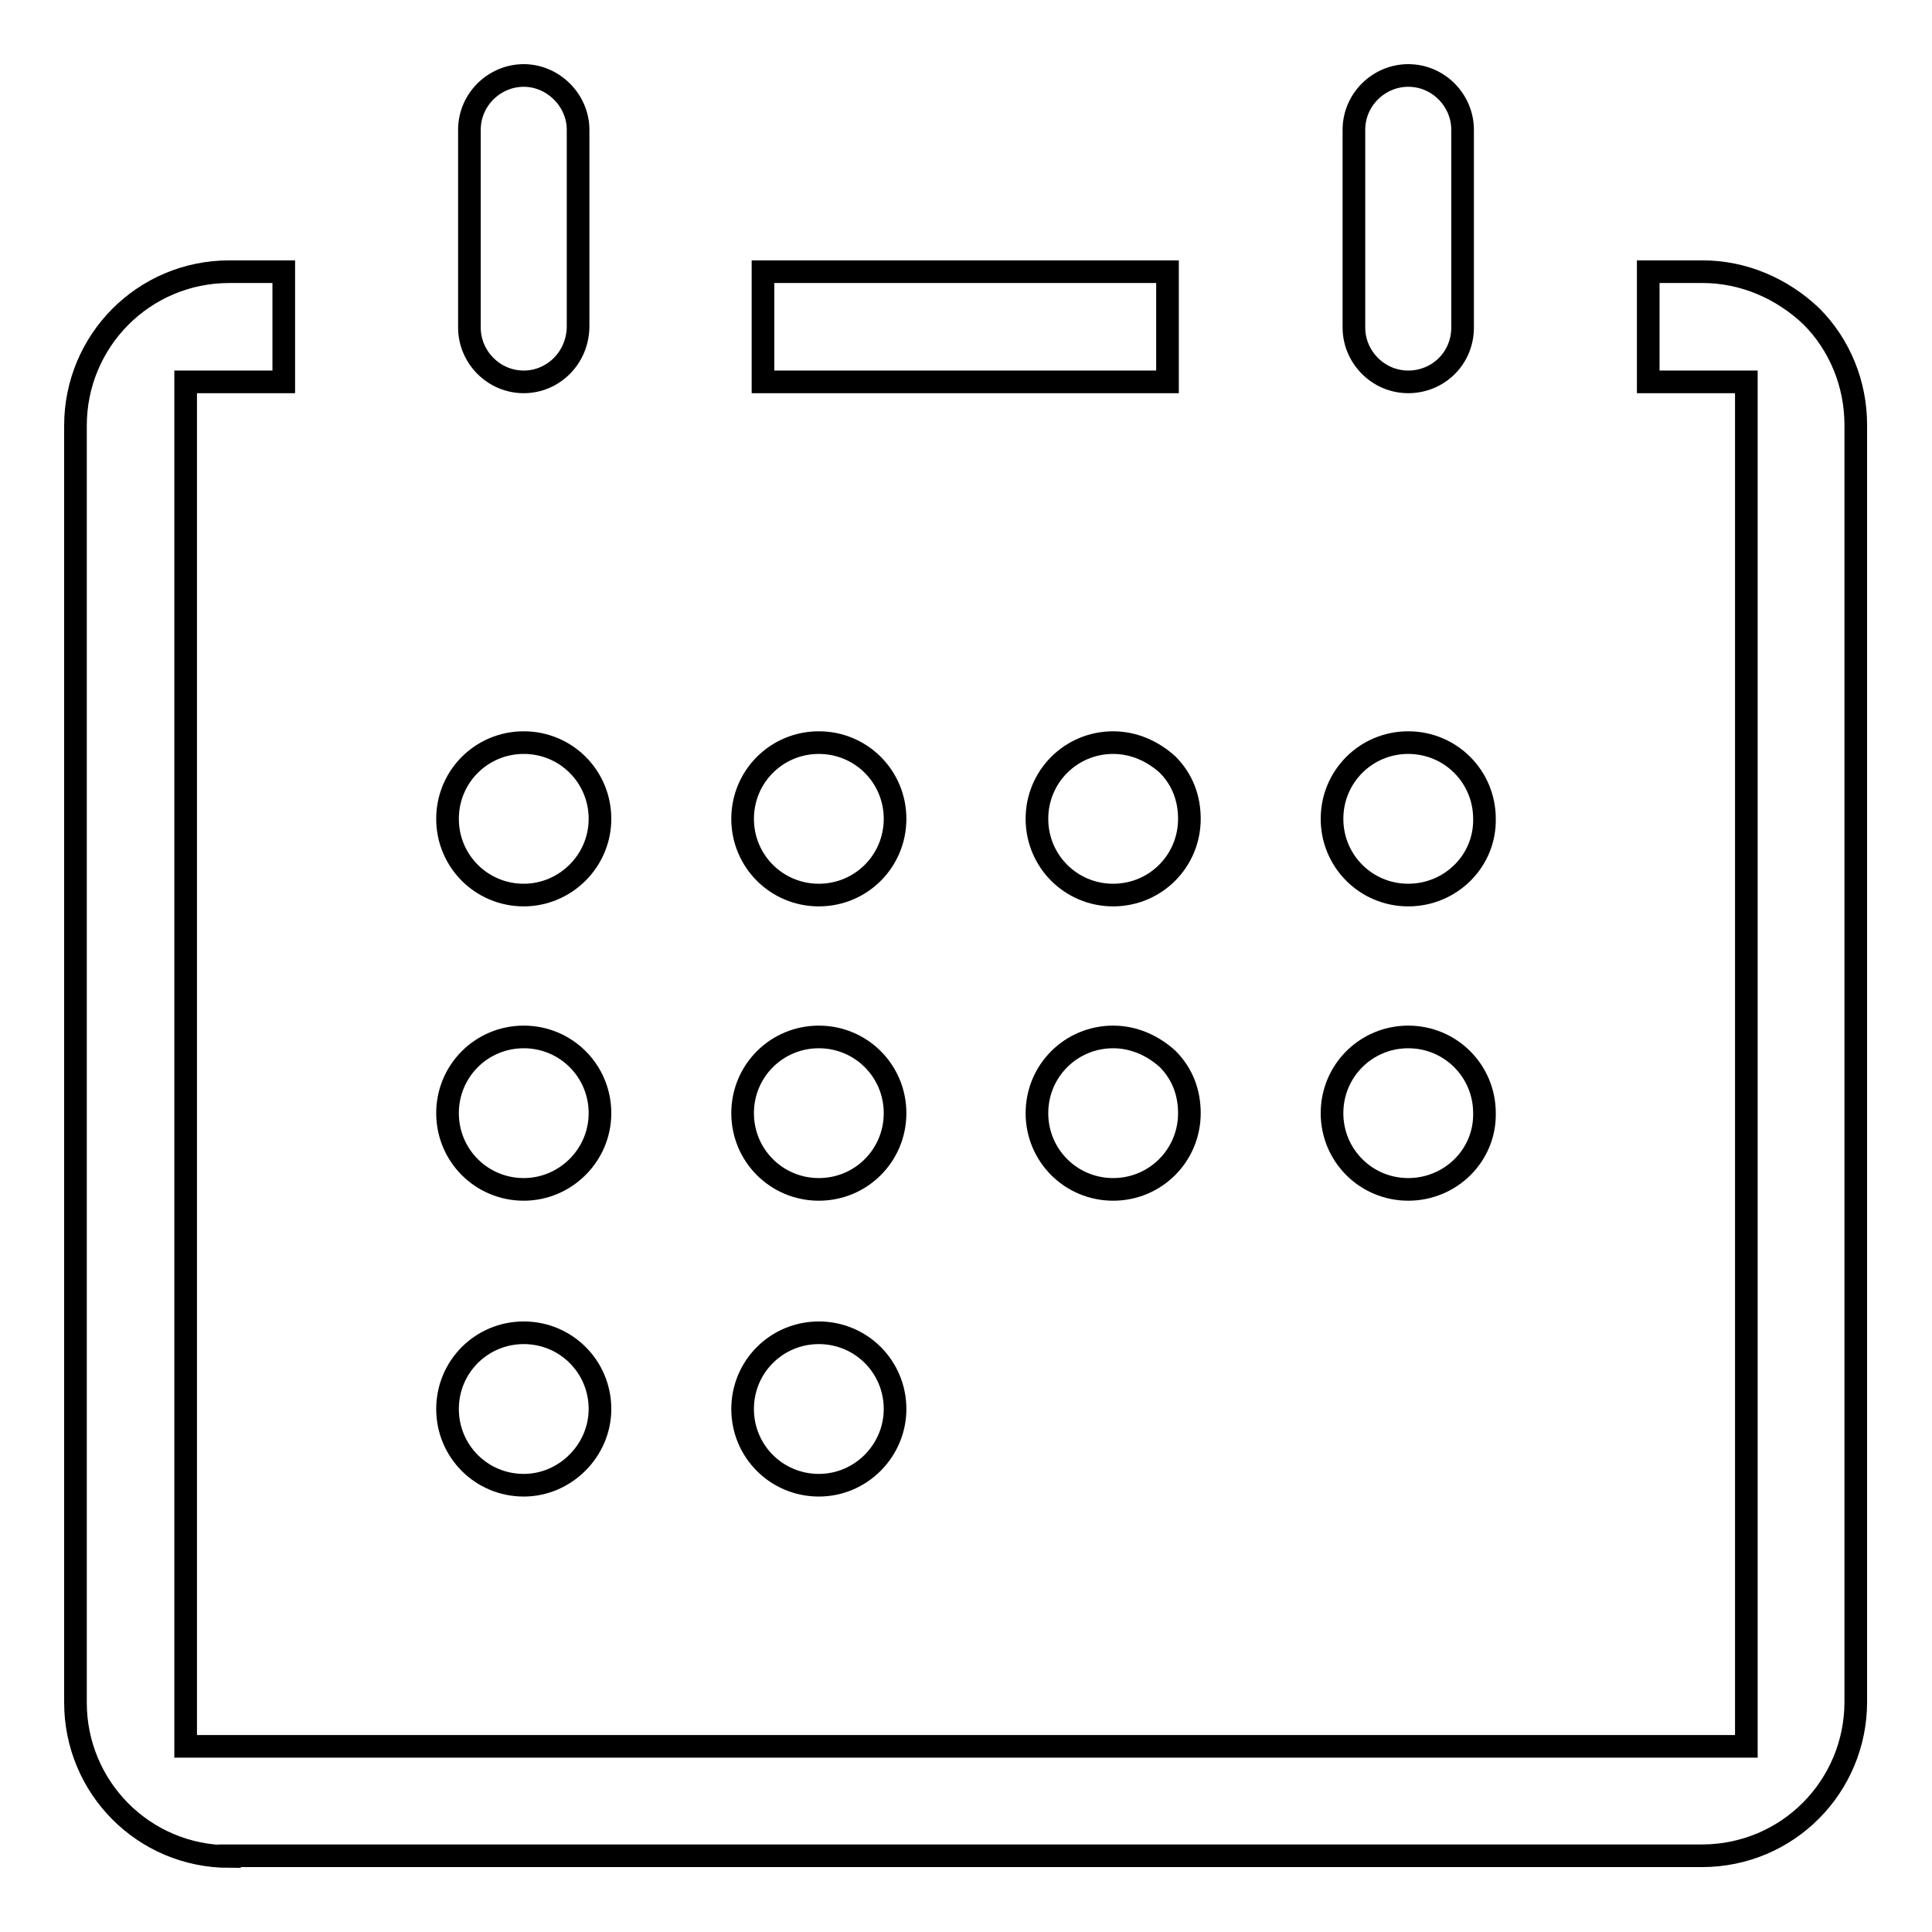
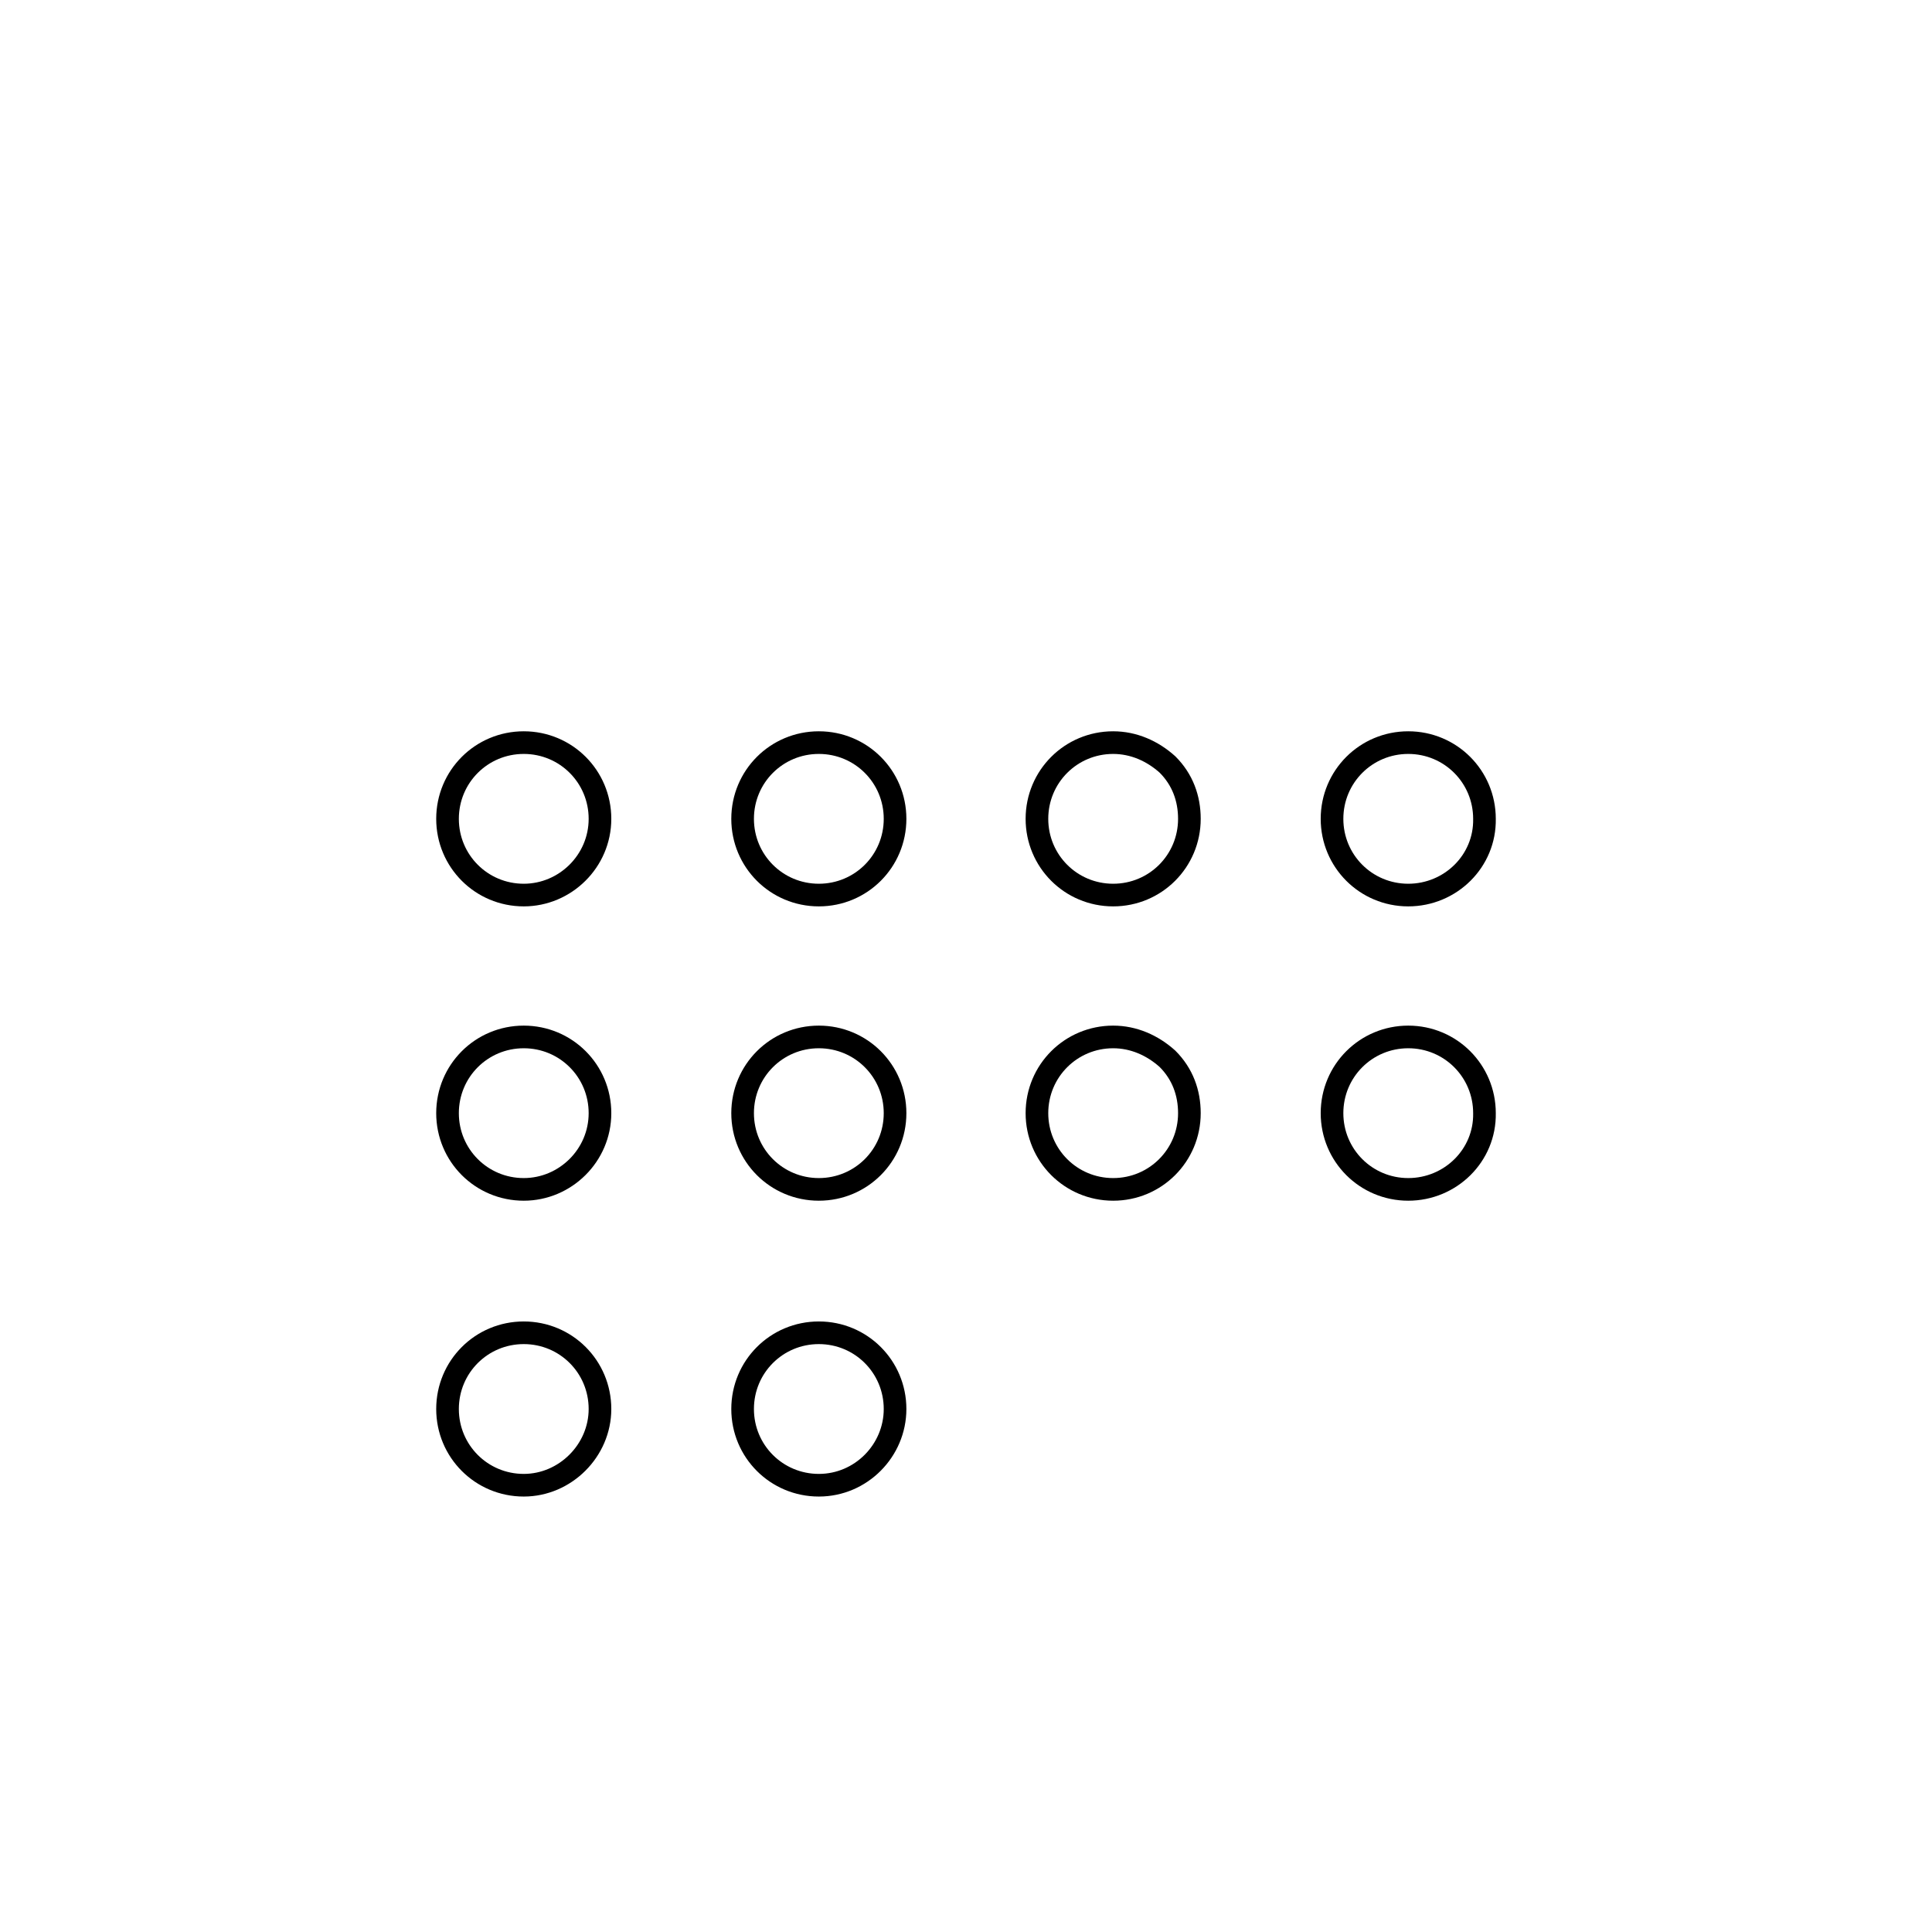
<svg xmlns="http://www.w3.org/2000/svg" version="1.1" x="0px" y="0px" viewBox="0 0 256 256" enable-background="new 0 0 256 256" xml:space="preserve">
  <g>
    <g>
      <path stroke-width="3" fill-opacity="0" stroke="#000000" d="M108.5,196.8c-5.6,0-10.1-4.5-10.1-10.1c0-5.6,4.5-10.1,10.1-10.1c5.6,0,10.1,4.5,10.1,10.1C118.6,192.2,114.1,196.8,108.5,196.8z M69.4,196.8c-5.6,0-10.1-4.5-10.1-10.1c0-5.6,4.5-10.1,10.1-10.1c5.6,0,10.1,4.5,10.1,10.1C79.5,192.2,74.9,196.8,69.4,196.8z M186.6,157.6c-5.6,0-10.1-4.5-10.1-10.1c0-5.6,4.5-10.1,10.1-10.1c5.6,0,10.1,4.5,10.1,10.1C196.8,153.1,192.2,157.6,186.6,157.6z M147.5,157.6c-5.6,0-10.1-4.5-10.1-10.1c0-5.6,4.5-10.1,10.1-10.1c2.7,0,5.2,1.1,7.2,2.9c2,2,2.9,4.5,2.9,7.2C157.6,153.1,153.1,157.6,147.5,157.6z M108.5,157.6c-5.6,0-10.1-4.5-10.1-10.1c0-5.6,4.5-10.1,10.1-10.1c5.6,0,10.1,4.5,10.1,10.1C118.6,153.1,114.1,157.6,108.5,157.6z M69.4,157.6c-5.6,0-10.1-4.5-10.1-10.1c0-5.6,4.5-10.1,10.1-10.1c5.6,0,10.1,4.5,10.1,10.1C79.5,153.1,74.9,157.6,69.4,157.6z M186.6,118.6c-5.6,0-10.1-4.5-10.1-10.1c0-5.6,4.5-10.1,10.1-10.1c5.6,0,10.1,4.5,10.1,10.1C196.8,114.1,192.2,118.6,186.6,118.6z M147.5,118.6c-5.6,0-10.1-4.5-10.1-10.1c0-5.6,4.5-10.1,10.1-10.1c2.7,0,5.2,1.1,7.2,2.9c2,2,2.9,4.5,2.9,7.2C157.6,114.1,153.1,118.6,147.5,118.6z M108.5,118.6c-5.6,0-10.1-4.5-10.1-10.1c0-5.6,4.5-10.1,10.1-10.1c5.6,0,10.1,4.5,10.1,10.1C118.6,114.1,114.1,118.6,108.5,118.6z M69.4,118.6c-5.6,0-10.1-4.5-10.1-10.1c0-5.6,4.5-10.1,10.1-10.1c5.6,0,10.1,4.5,10.1,10.1C79.5,114.1,74.9,118.6,69.4,118.6z" />
-       <path stroke-width="3" fill-opacity="0" stroke="#000000" d="M30.4,246C19,246,10,236.8,10,225.6V56.4C10,45.2,19,36,30.4,36h7.2v14.6h-13v180.8h206.8V50.6h-13V36h7.2c5.4,0,10.5,2.2,14.4,5.9c3.8,3.8,5.9,9,5.9,14.4v169.2c0,11.2-9,20.4-20.4,20.4H30.4z M186.6,50.6c-4,0-7.2-3.3-7.2-7.2V17.2c0-4,3.3-7.2,7.2-7.2c4,0,7.2,3.3,7.2,7.2v26C193.9,47.4,190.6,50.6,186.6,50.6z M69.4,50.6c-4,0-7.2-3.3-7.2-7.2V17.2c0-4,3.3-7.2,7.2-7.2s7.2,3.3,7.2,7.2v26C76.6,47.4,73.3,50.6,69.4,50.6z M101.1,50.6V36h53.6v14.6H101.1z" />
    </g>
  </g>
</svg>